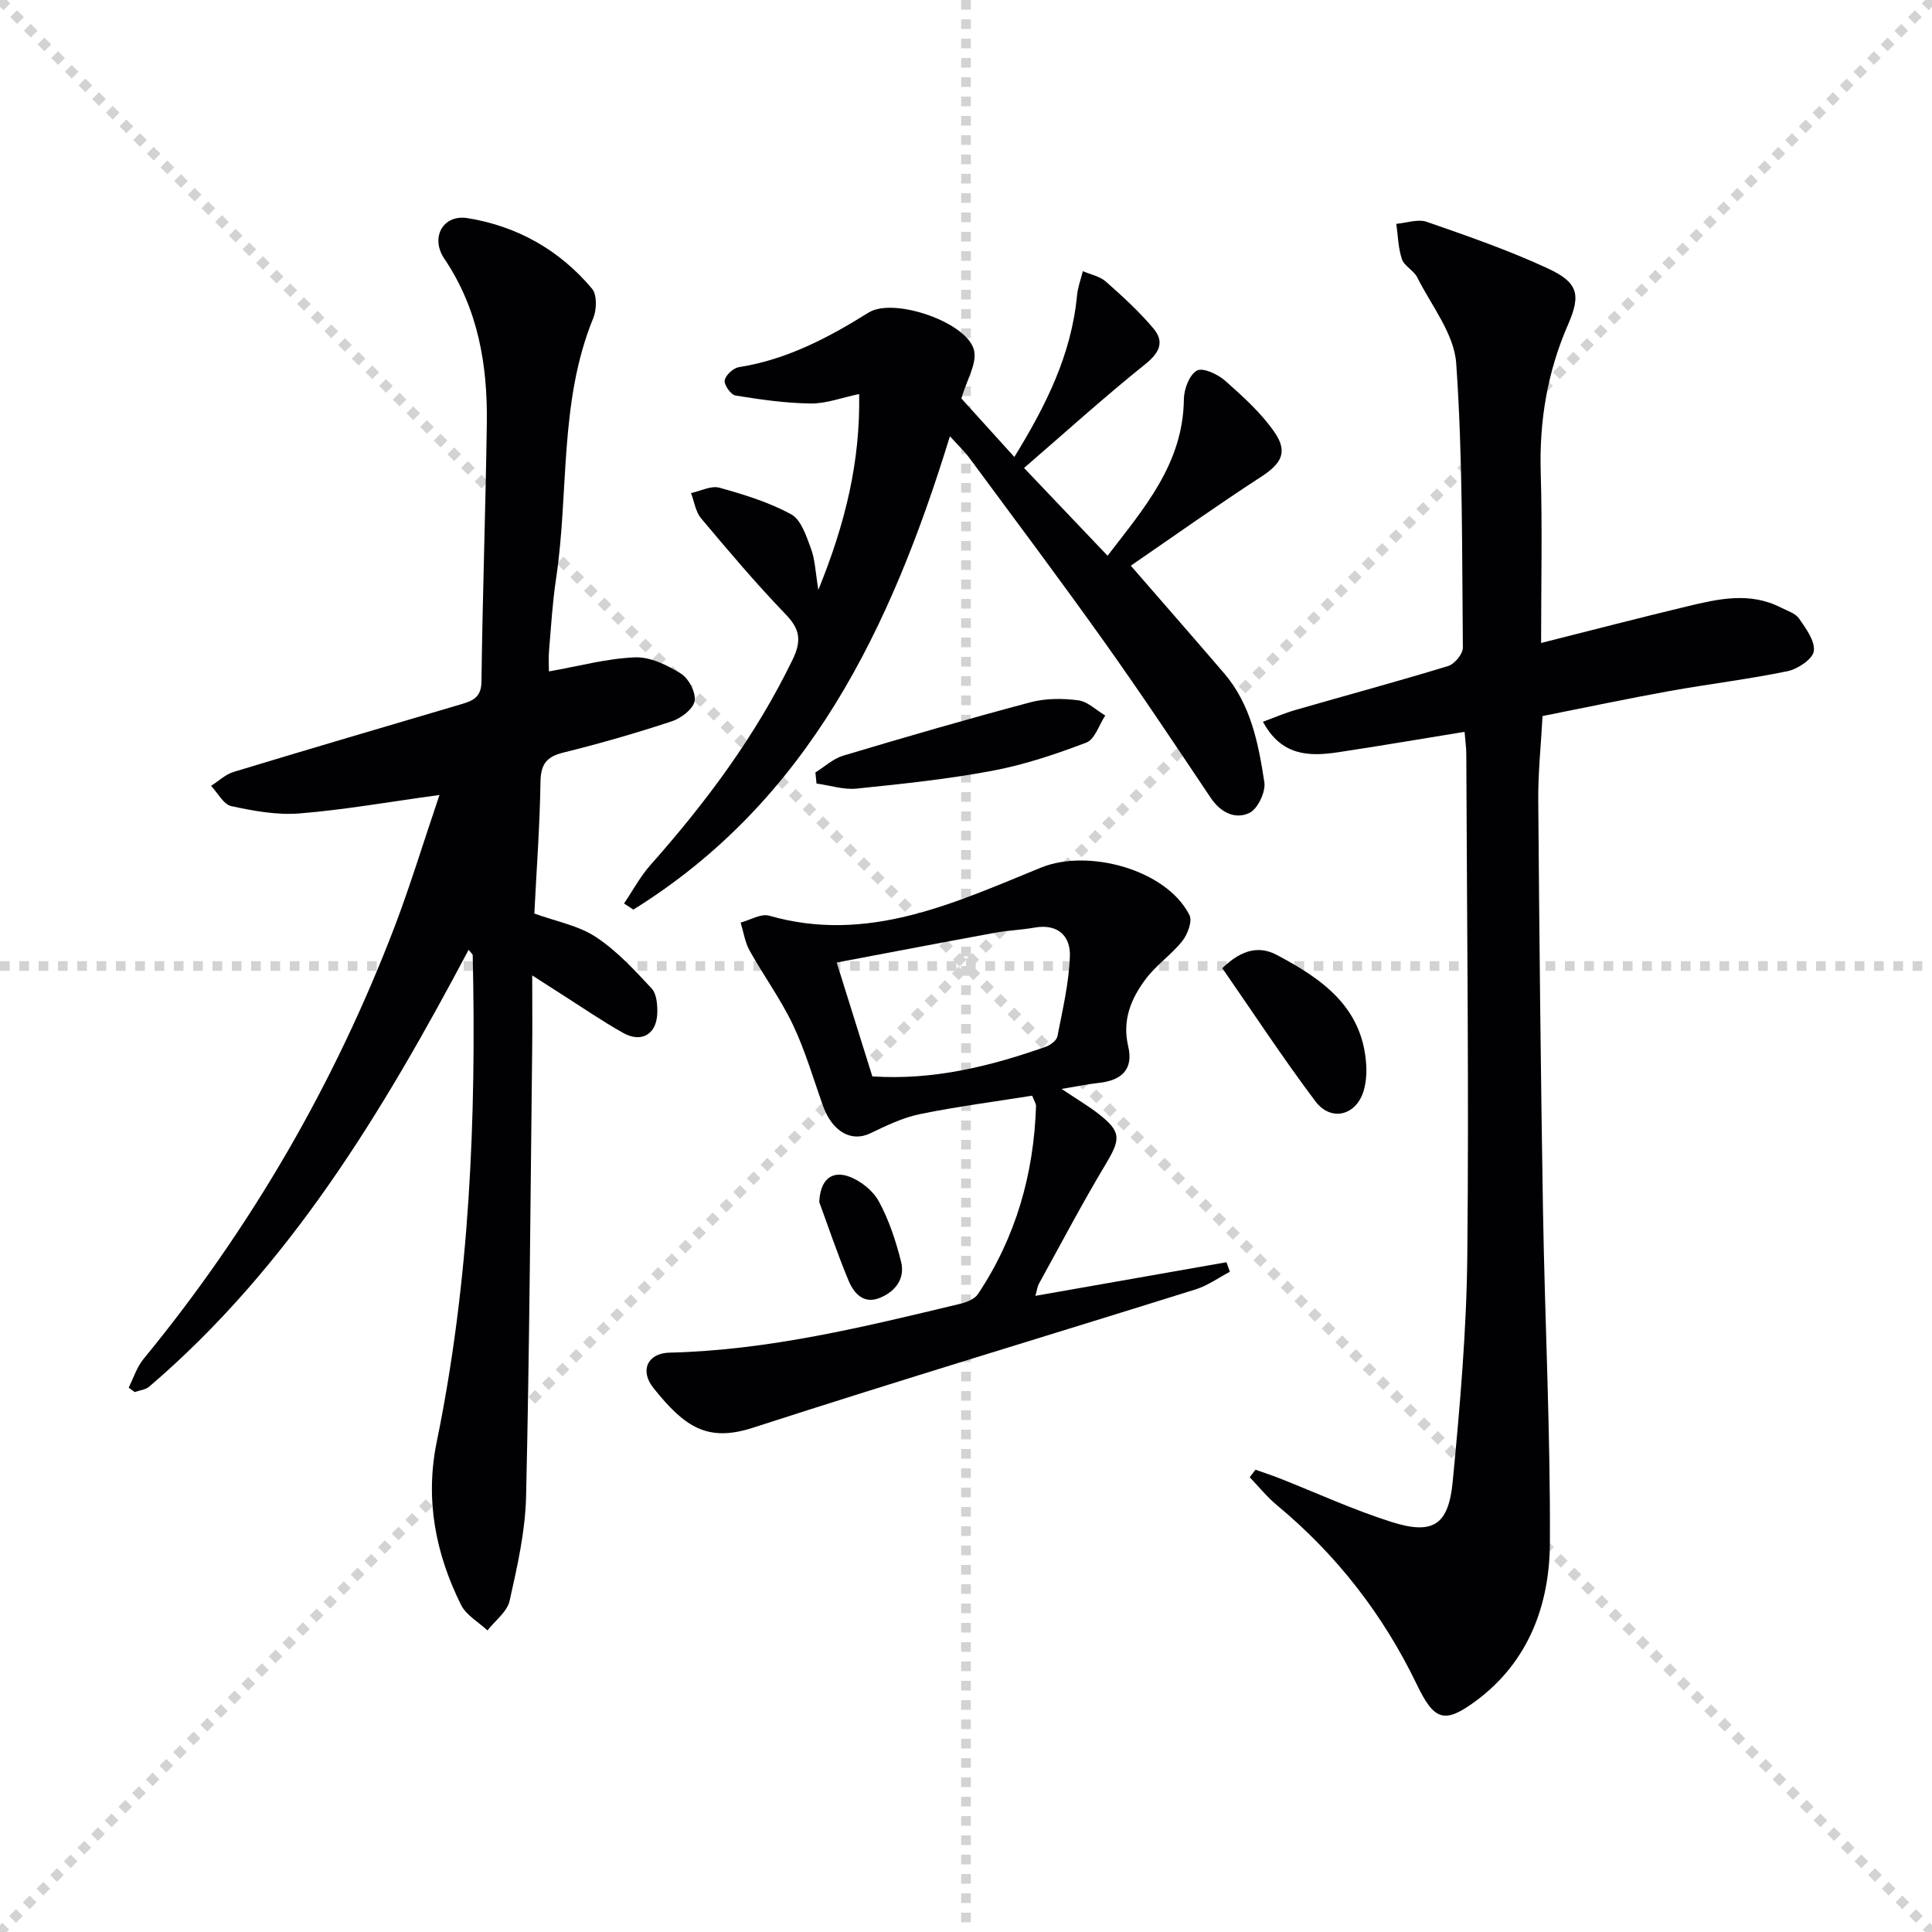
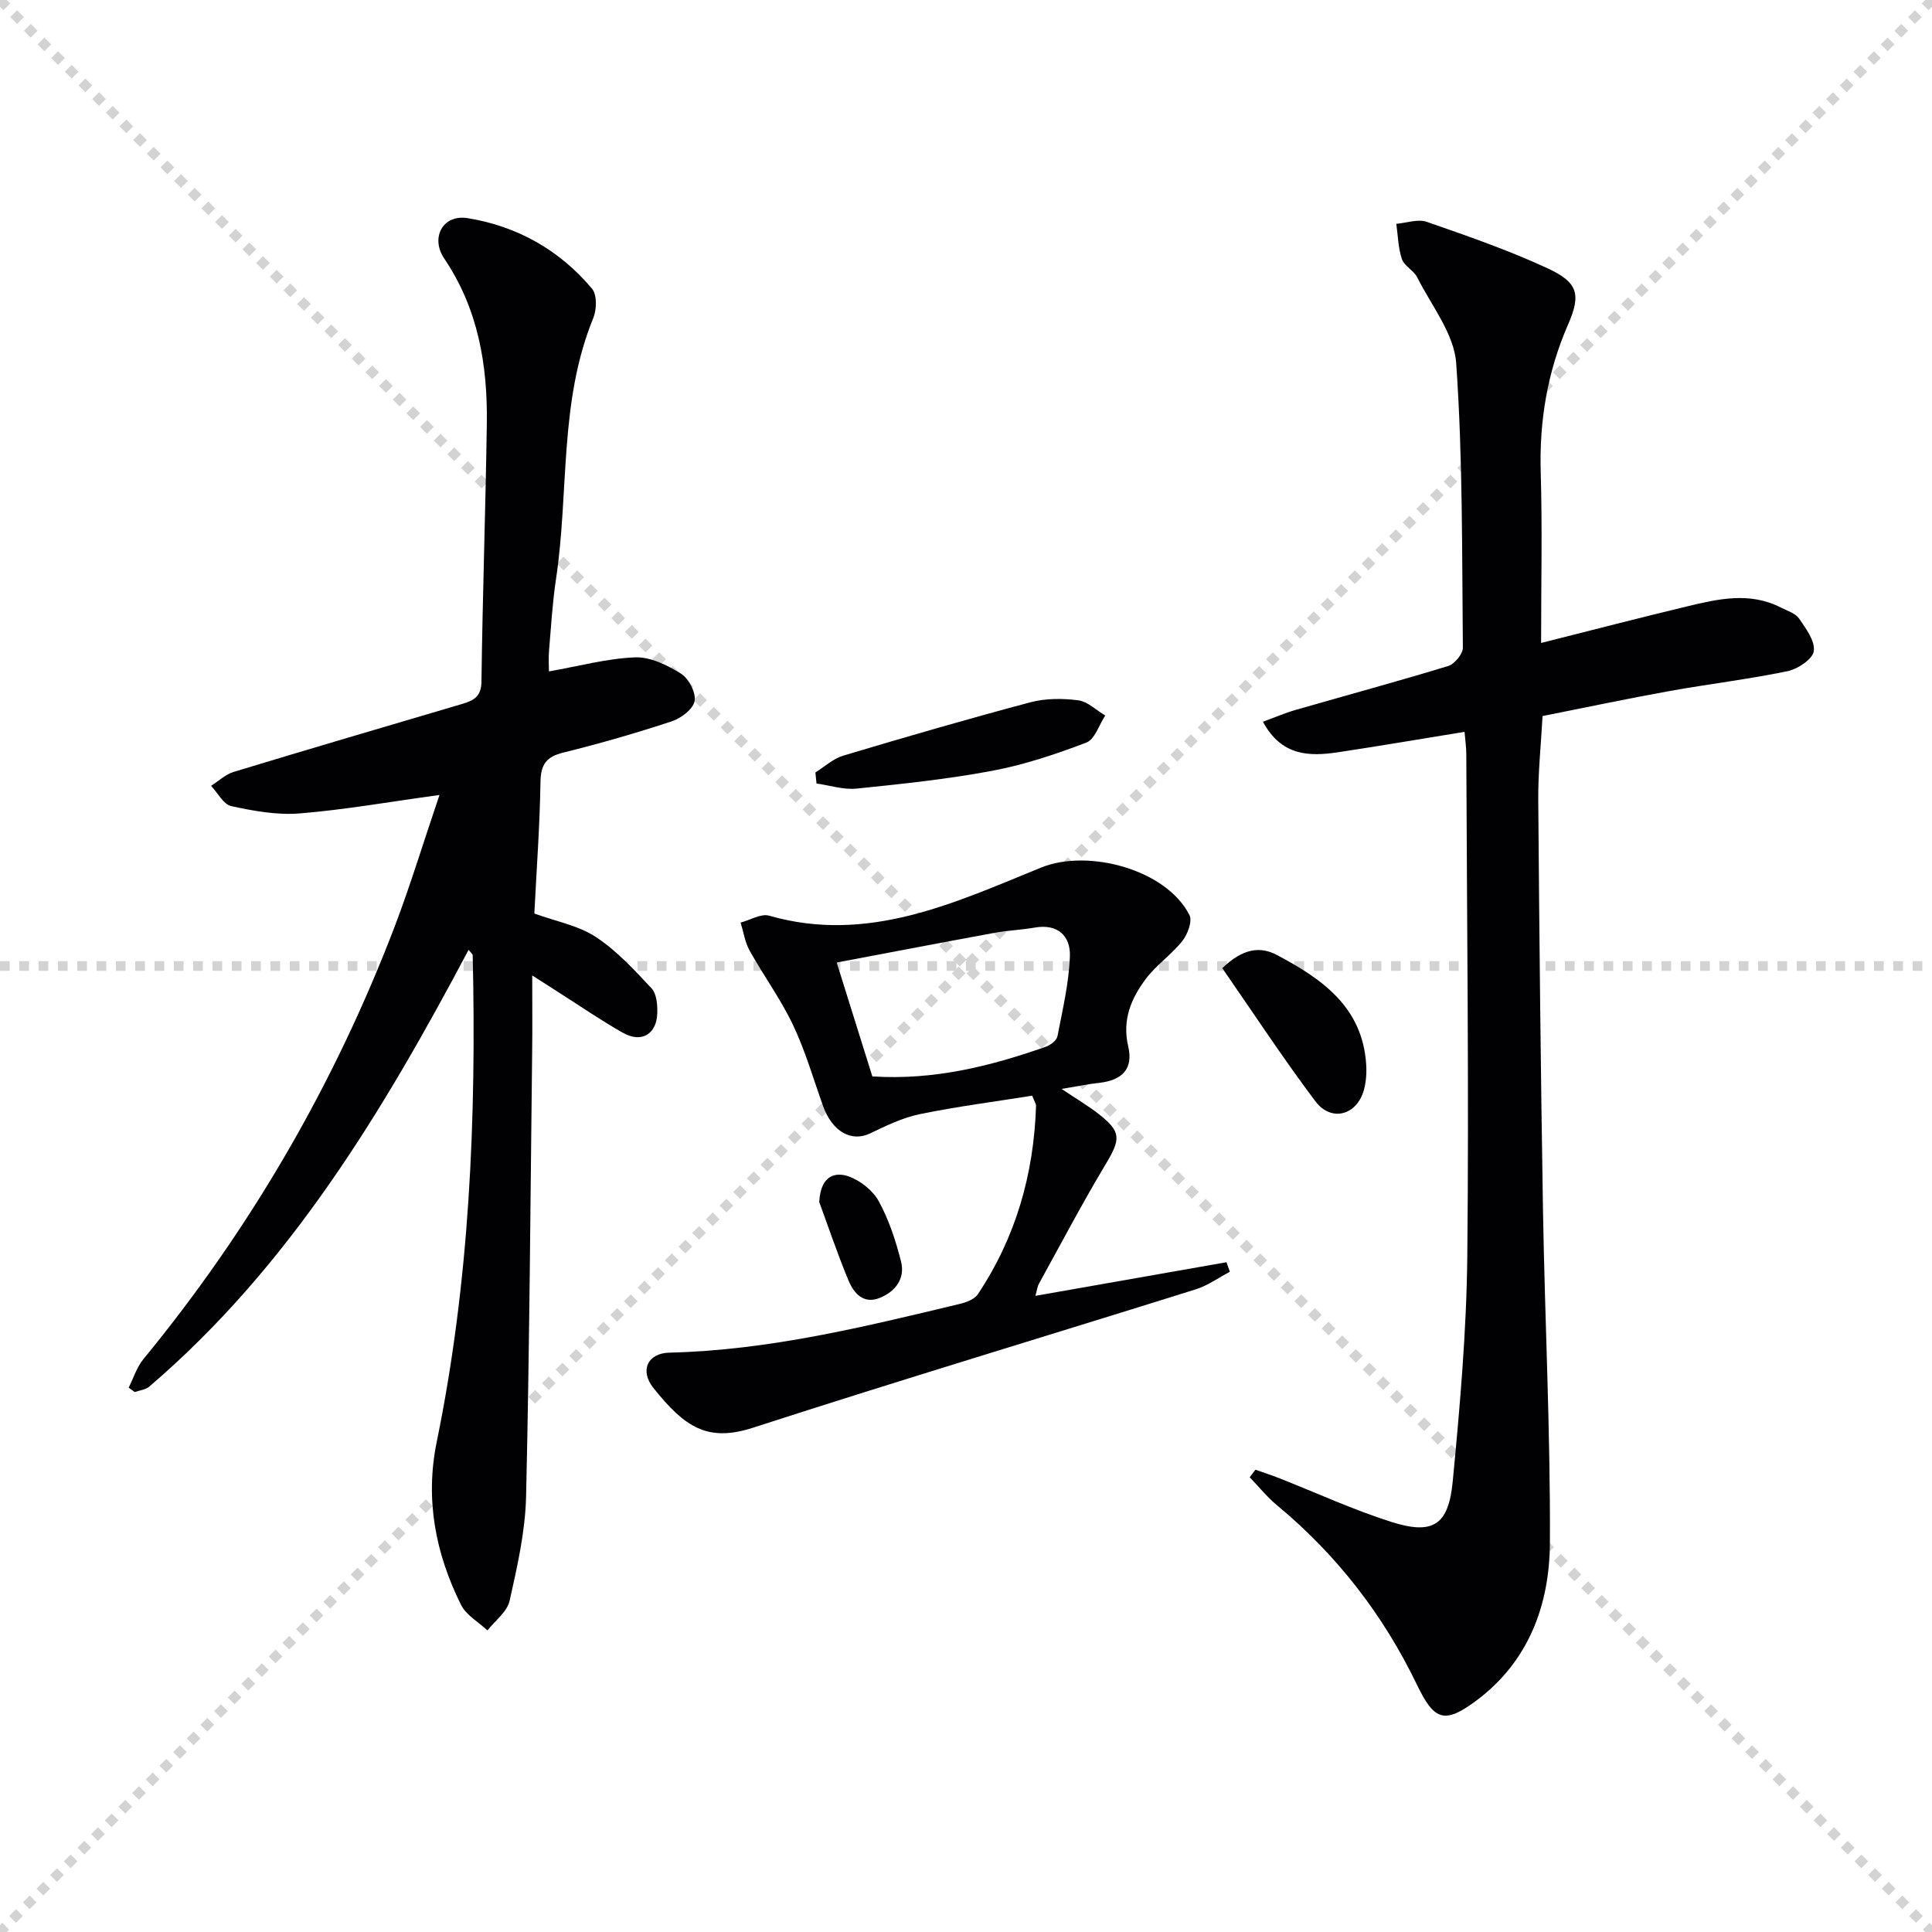
<svg xmlns="http://www.w3.org/2000/svg" enable-background="new 0 0 400 400" viewBox="0 0 400 400">
  <g stroke="lightgray" stroke-dasharray="1,1" stroke-width="1" transform="scale(2, 2)">
    <line x1="0" y1="0" x2="200" y2="200" />
    <line x1="200" y1="0" x2="0" y2="200" />
-     <line x1="100" y1="0" x2="100" y2="200" />
    <line x1="0" y1="100" x2="200" y2="100" />
  </g>
  <g fill="#010104">
    <path d="m90.99 164.59c-10.59 1.45-19.74 3.08-28.96 3.82-4.66.38-9.52-.51-14.14-1.51-1.62-.35-2.81-2.74-4.19-4.2 1.56-.99 2.99-2.38 4.69-2.89 15.72-4.77 31.48-9.4 47.24-14.05 2.33-.69 4.01-1.45 4.05-4.61.23-17.81.85-35.61 1.11-53.42.18-12.15-1.79-23.79-8.81-34.19-2.91-4.31-.31-9.19 4.8-8.38 10.22 1.63 19.07 6.59 25.79 14.61 1.06 1.26.98 4.33.26 6.09-7.12 17.37-5 36.02-7.71 53.99-.74 4.92-1.03 9.91-1.45 14.87-.13 1.58-.02 3.18-.02 4.29 6.2-1.09 11.98-2.68 17.81-2.91 3.17-.13 6.71 1.61 9.54 3.38 1.6 1 3.13 3.94 2.81 5.67-.3 1.66-2.8 3.56-4.72 4.19-7.39 2.44-14.89 4.6-22.45 6.47-3.53.87-4.68 2.44-4.74 6.09-.14 9.12-.82 18.22-1.27 27.24 4.48 1.63 9.11 2.47 12.73 4.85 4.33 2.84 7.97 6.82 11.55 10.65 1.05 1.13 1.23 3.43 1.17 5.17-.15 4.34-3.28 6.18-7.09 4.03-4.48-2.52-8.73-5.46-13.08-8.22-1.49-.95-2.97-1.9-5.72-3.67 0 5.99.05 10.74-.01 15.49-.36 30.81-.55 61.62-1.26 92.42-.17 7.22-1.82 14.47-3.41 21.57-.51 2.27-3 4.1-4.59 6.13-1.87-1.75-4.42-3.16-5.48-5.31-5.28-10.64-7.46-21.81-5.02-33.73 6.82-33.26 8.21-66.93 7.45-100.76-.01-.23-.33-.45-.85-1.11-17.73 33.44-37.04 65.54-66.1 90.42-.77.66-2.01.78-3.03 1.14-.42-.3-.84-.61-1.25-.91 1-1.99 1.68-4.24 3.06-5.92 22.25-27.09 39.6-57.03 52.1-89.77 3.23-8.54 5.88-17.27 9.19-27.02z" />
    <path d="m259.93 304.29c1.63.58 3.28 1.11 4.89 1.74 7.71 3.04 15.28 6.53 23.16 9.04 8.65 2.76 11.92.77 12.79-8.34 1.49-15.54 2.86-31.14 3.02-46.73.35-34.64-.08-69.3-.21-103.94 0-1.29-.2-2.58-.36-4.54-8.95 1.45-17.57 2.93-26.21 4.23-5.96.89-11.7.8-15.53-6.32 2.4-.88 4.56-1.82 6.8-2.46 10.51-3.03 21.08-5.88 31.55-9.08 1.32-.4 3.05-2.5 3.04-3.8-.19-19.64-.01-39.32-1.38-58.89-.43-6.09-5.13-11.92-8.07-17.78-.72-1.43-2.68-2.33-3.17-3.78-.78-2.3-.81-4.85-1.16-7.3 2.12-.18 4.48-1.05 6.31-.41 8.45 2.94 16.95 5.88 25.05 9.64 6.26 2.9 6.92 5.39 4.2 11.62-4.28 9.81-5.97 19.93-5.66 30.61.34 11.47.08 22.96.08 35.32 10.39-2.62 20.25-5.18 30.16-7.56 6.47-1.56 13.01-3.07 19.45.21 1.33.68 3.02 1.18 3.79 2.28 1.43 2.07 3.35 4.67 3.06 6.76-.23 1.65-3.32 3.71-5.43 4.15-8.12 1.68-16.38 2.66-24.54 4.13-8.64 1.56-17.24 3.38-26.19 5.16-.32 5.94-.94 11.7-.89 17.46.22 28.3.51 56.6.98 84.9.39 22.95 1.55 45.9 1.43 68.84-.07 12.8-4.38 24.57-15.27 32.67-6.61 4.91-8.69 4.09-12.29-3.38-6.96-14.44-16.58-26.84-28.95-37.1-2.06-1.71-3.77-3.85-5.64-5.79.38-.51.79-1.04 1.19-1.56z" />
-     <path d="m169.43 122.12c5.6-13.76 8.69-26.51 8.45-40.54-3.65.76-6.85 2-10.03 1.96-5.2-.07-10.41-.81-15.56-1.65-.96-.16-2.4-2.18-2.25-3.13.17-1.07 1.77-2.56 2.92-2.74 9.92-1.56 18.51-6.08 26.88-11.31 5.21-3.25 20.57 2.06 21.84 7.88.6 2.74-1.53 6.07-2.64 9.91 2.98 3.29 6.77 7.46 10.97 12.11 6.41-10.43 11.8-21.04 12.97-33.4.16-1.71.79-3.38 1.21-5.07 1.6.7 3.5 1.05 4.75 2.15 3.46 3.05 6.9 6.19 9.86 9.71 2.33 2.77 1.29 5.02-1.71 7.42-8.51 6.83-16.61 14.16-25.07 21.47 6.18 6.5 11.53 12.12 17.29 18.17 7.51-9.8 15.65-19.01 15.8-32.42.02-2.08 1.14-5.05 2.7-5.92 1.23-.68 4.33.76 5.85 2.11 3.69 3.27 7.47 6.67 10.23 10.68 2.85 4.15 1.35 6.52-2.84 9.24-9.01 5.85-17.77 12.08-26.93 18.37 6.99 8.05 13.2 15.14 19.33 22.29 5.54 6.46 7.09 14.53 8.32 22.53.31 2.01-1.37 5.55-3.1 6.37-2.92 1.4-5.95-.07-8-3.12-7.32-10.92-14.6-21.87-22.23-32.57-9.07-12.73-18.45-25.24-27.74-37.81-1.05-1.41-2.35-2.63-4.03-4.49-12.23 39.76-29.28 75.48-65.54 98-.64-.42-1.29-.84-1.93-1.26 1.8-2.66 3.34-5.56 5.45-7.95 11.53-12.99 21.81-26.78 29.43-42.5 1.93-3.99 1.56-6.34-1.45-9.46-6.11-6.34-11.81-13.09-17.48-19.84-1.14-1.36-1.41-3.46-2.08-5.22 1.97-.42 4.15-1.59 5.87-1.12 5.09 1.42 10.27 3 14.87 5.52 2.06 1.12 3.13 4.5 4.08 7.06.87 2.31.93 4.89 1.54 8.57z" />
    <path d="m219.79 225.45c3.33 2.23 5.59 3.56 7.63 5.15 4.76 3.71 4.63 5.2 1.52 10.4-4.87 8.12-9.28 16.51-13.85 24.8-.31.55-.37 1.24-.72 2.49 13.44-2.36 26.5-4.66 39.56-6.96.23.66.47 1.32.7 1.98-2.35 1.23-4.57 2.85-7.05 3.63-30.54 9.57-61.2 18.78-91.64 28.64-9.44 3.06-14.14-.06-20.66-8.22-2.88-3.6-1.2-7.2 3.31-7.31 20.58-.48 40.4-5.36 60.25-10.12 1.31-.32 2.95-.97 3.63-2 7.85-11.77 11.58-24.87 12.03-38.96.01-.45-.33-.91-.8-2.12-7.68 1.23-15.52 2.23-23.25 3.82-3.56.73-6.99 2.4-10.31 3.99-3.87 1.85-7.82-.35-9.74-5.69-2.01-5.62-3.67-11.41-6.22-16.77-2.54-5.35-6.09-10.2-8.98-15.39-.97-1.74-1.26-3.85-1.86-5.8 1.98-.52 4.21-1.91 5.9-1.43 20.43 5.87 38.36-2.65 56.31-9.96 9.74-3.96 25.96.4 30.72 9.85.63 1.26-.39 3.97-1.48 5.35-2.25 2.83-5.4 4.97-7.56 7.85-3.04 4.04-4.93 8.49-3.65 13.95 1.09 4.65-1.18 7.04-6.04 7.58-2.13.22-4.23.67-7.75 1.25zm-46.56-26.17c2.58 8.25 4.98 15.91 7.38 23.58 12.73.82 24.43-2.1 35.93-6.15.96-.34 2.23-1.3 2.39-2.16 1.07-5.5 2.39-11.04 2.58-16.6.14-4.11-2.46-6.74-7.25-5.91-2.78.49-5.62.59-8.39 1.1-10.74 1.97-21.47 4.03-32.64 6.14z" />
    <path d="m168.82 159.93c1.91-1.19 3.68-2.86 5.76-3.48 12.87-3.85 25.78-7.6 38.76-11.05 3.13-.83 6.66-.83 9.89-.41 1.97.26 3.74 2.05 5.6 3.15-1.28 1.93-2.15 4.93-3.91 5.6-6.32 2.41-12.83 4.59-19.46 5.84-9.28 1.74-18.71 2.73-28.11 3.69-2.7.28-5.53-.67-8.3-1.05-.09-.77-.16-1.53-.23-2.29z" />
    <path d="m253.06 200.45c4.26-4.11 7.86-4.57 11.33-2.72 9.26 4.91 17.67 10.71 18.46 22.58.12 1.77 0 3.66-.47 5.36-1.47 5.26-6.77 6.7-10.06 2.32-6.73-8.96-12.88-18.34-19.26-27.54z" />
    <path d="m169.61 248.86c.32-5.77 3.57-6.18 6.05-5.31 2.44.85 5.05 2.91 6.28 5.16 2.11 3.85 3.52 8.18 4.61 12.47.88 3.45-1.07 6.14-4.29 7.49-3.48 1.47-5.49-.93-6.6-3.59-2.4-5.79-4.39-11.73-6.05-16.22z" />
  </g>
</svg>